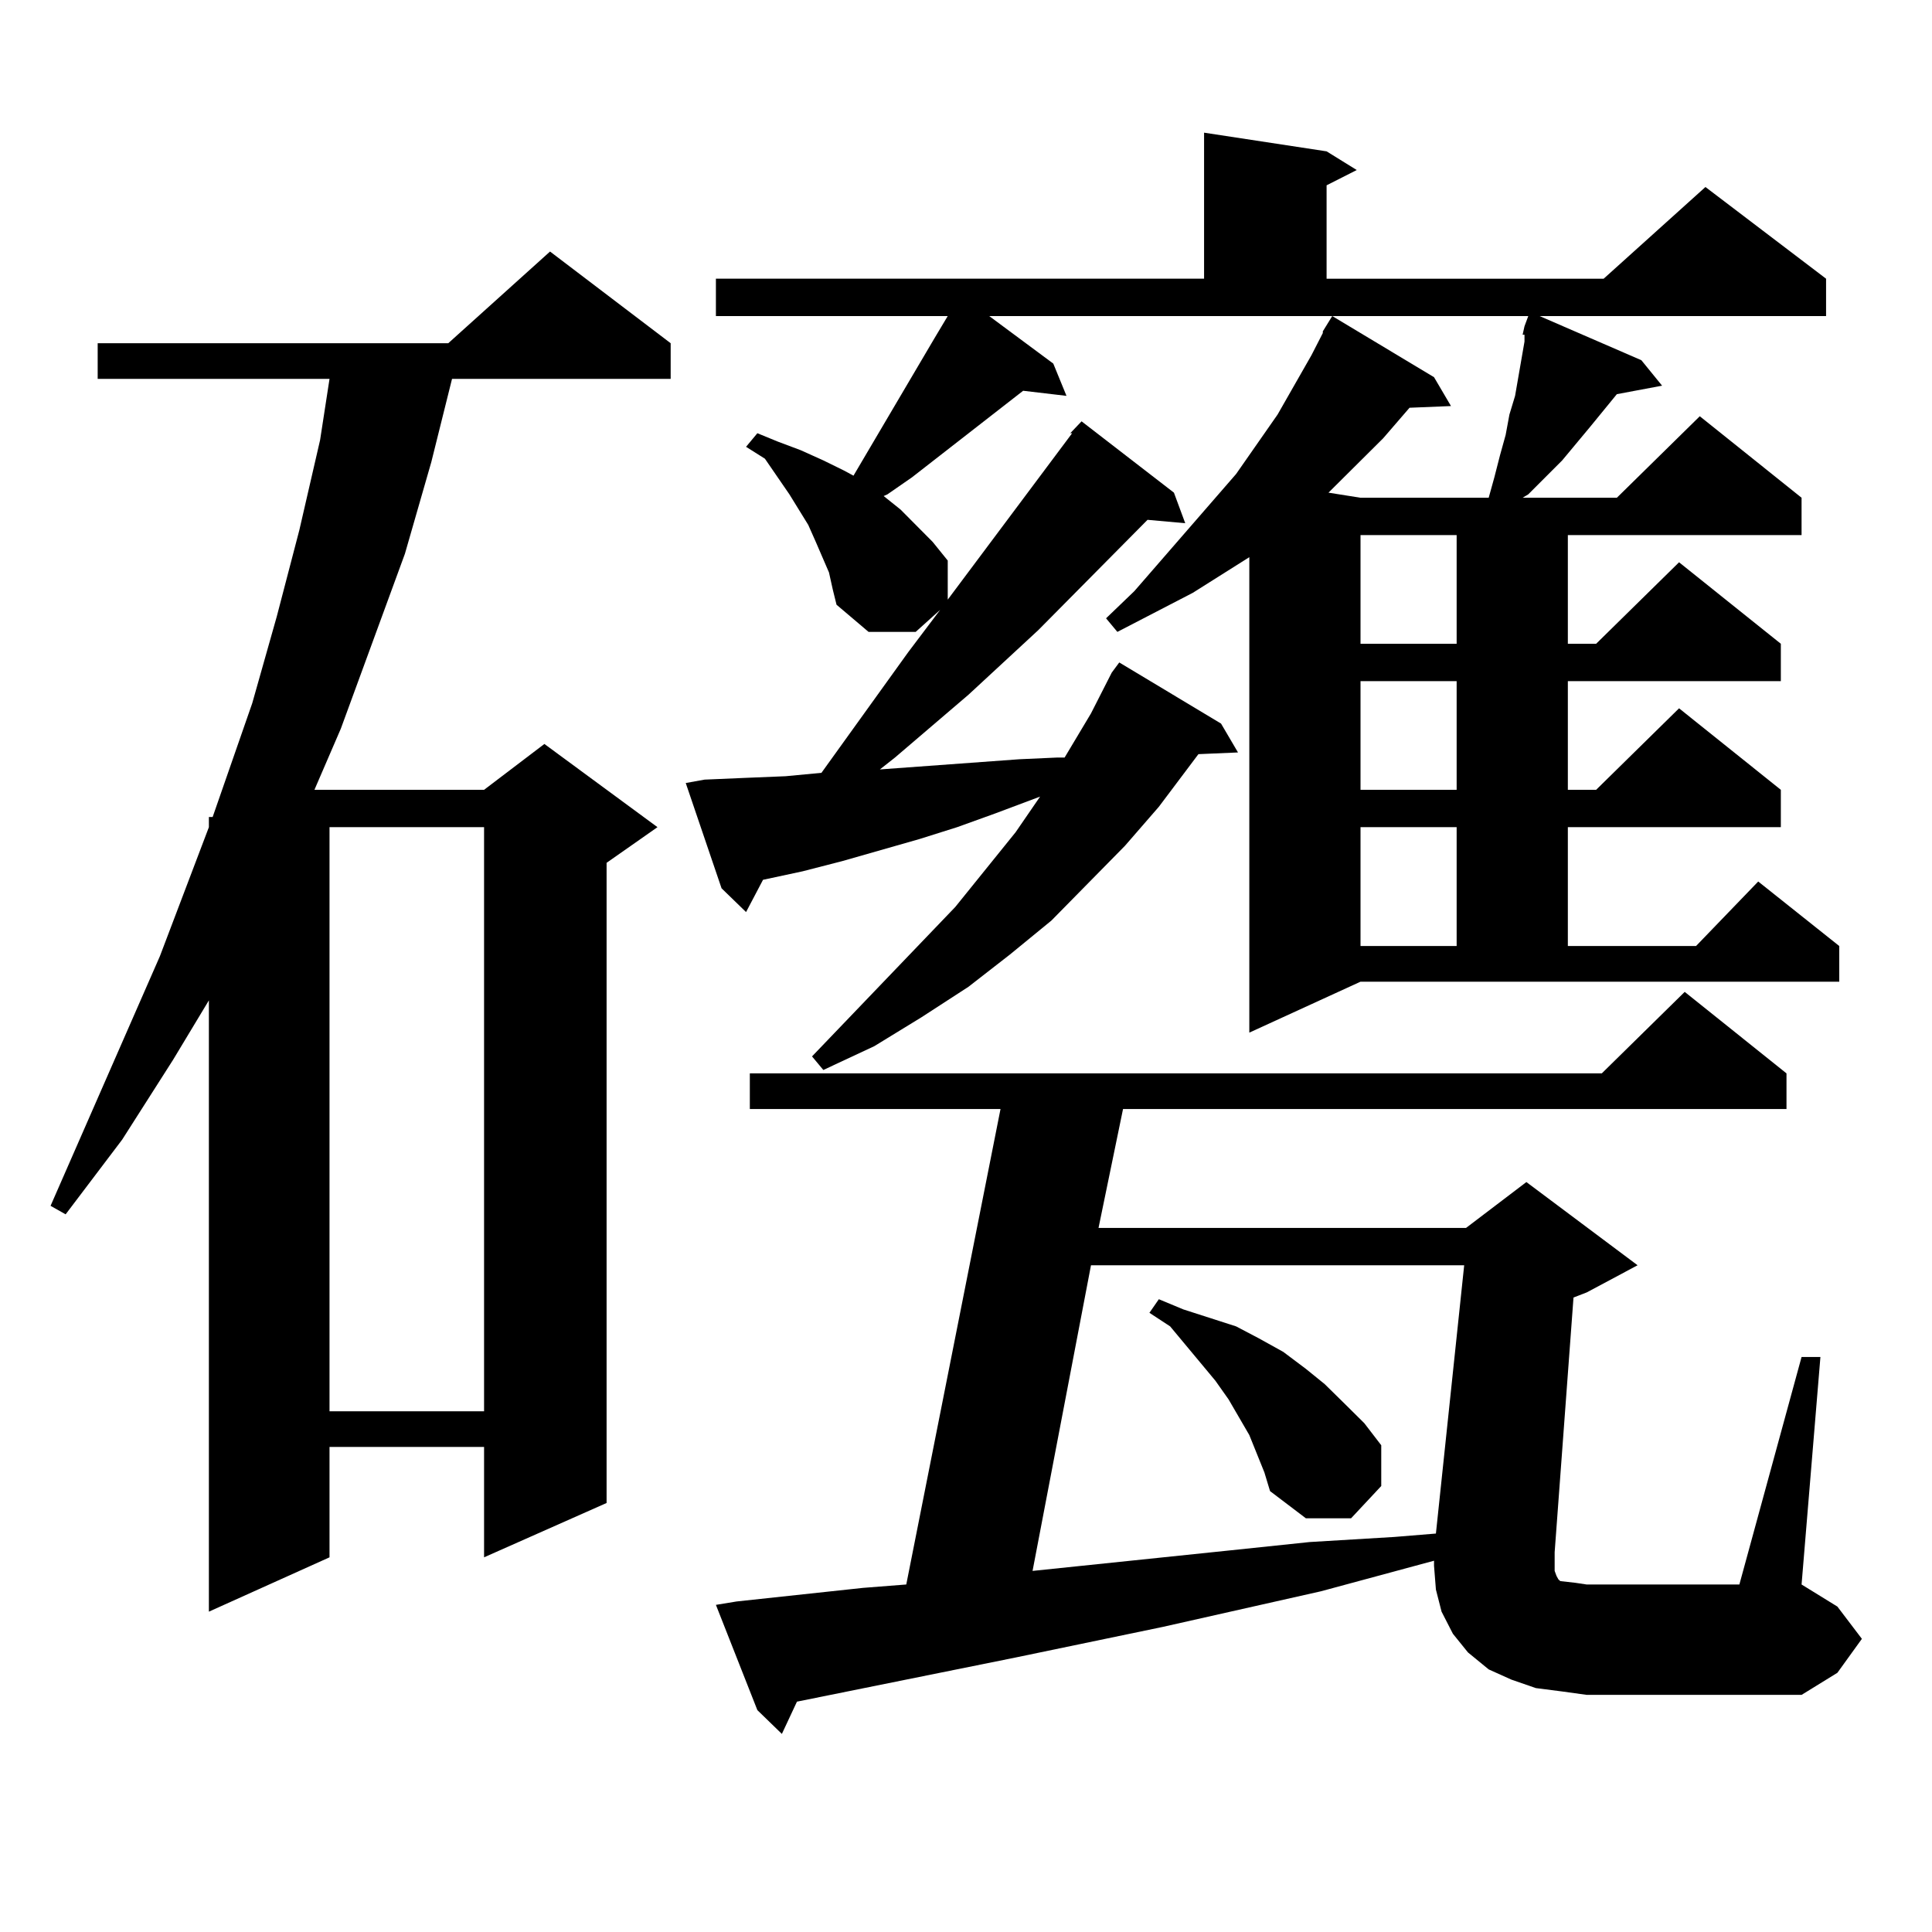
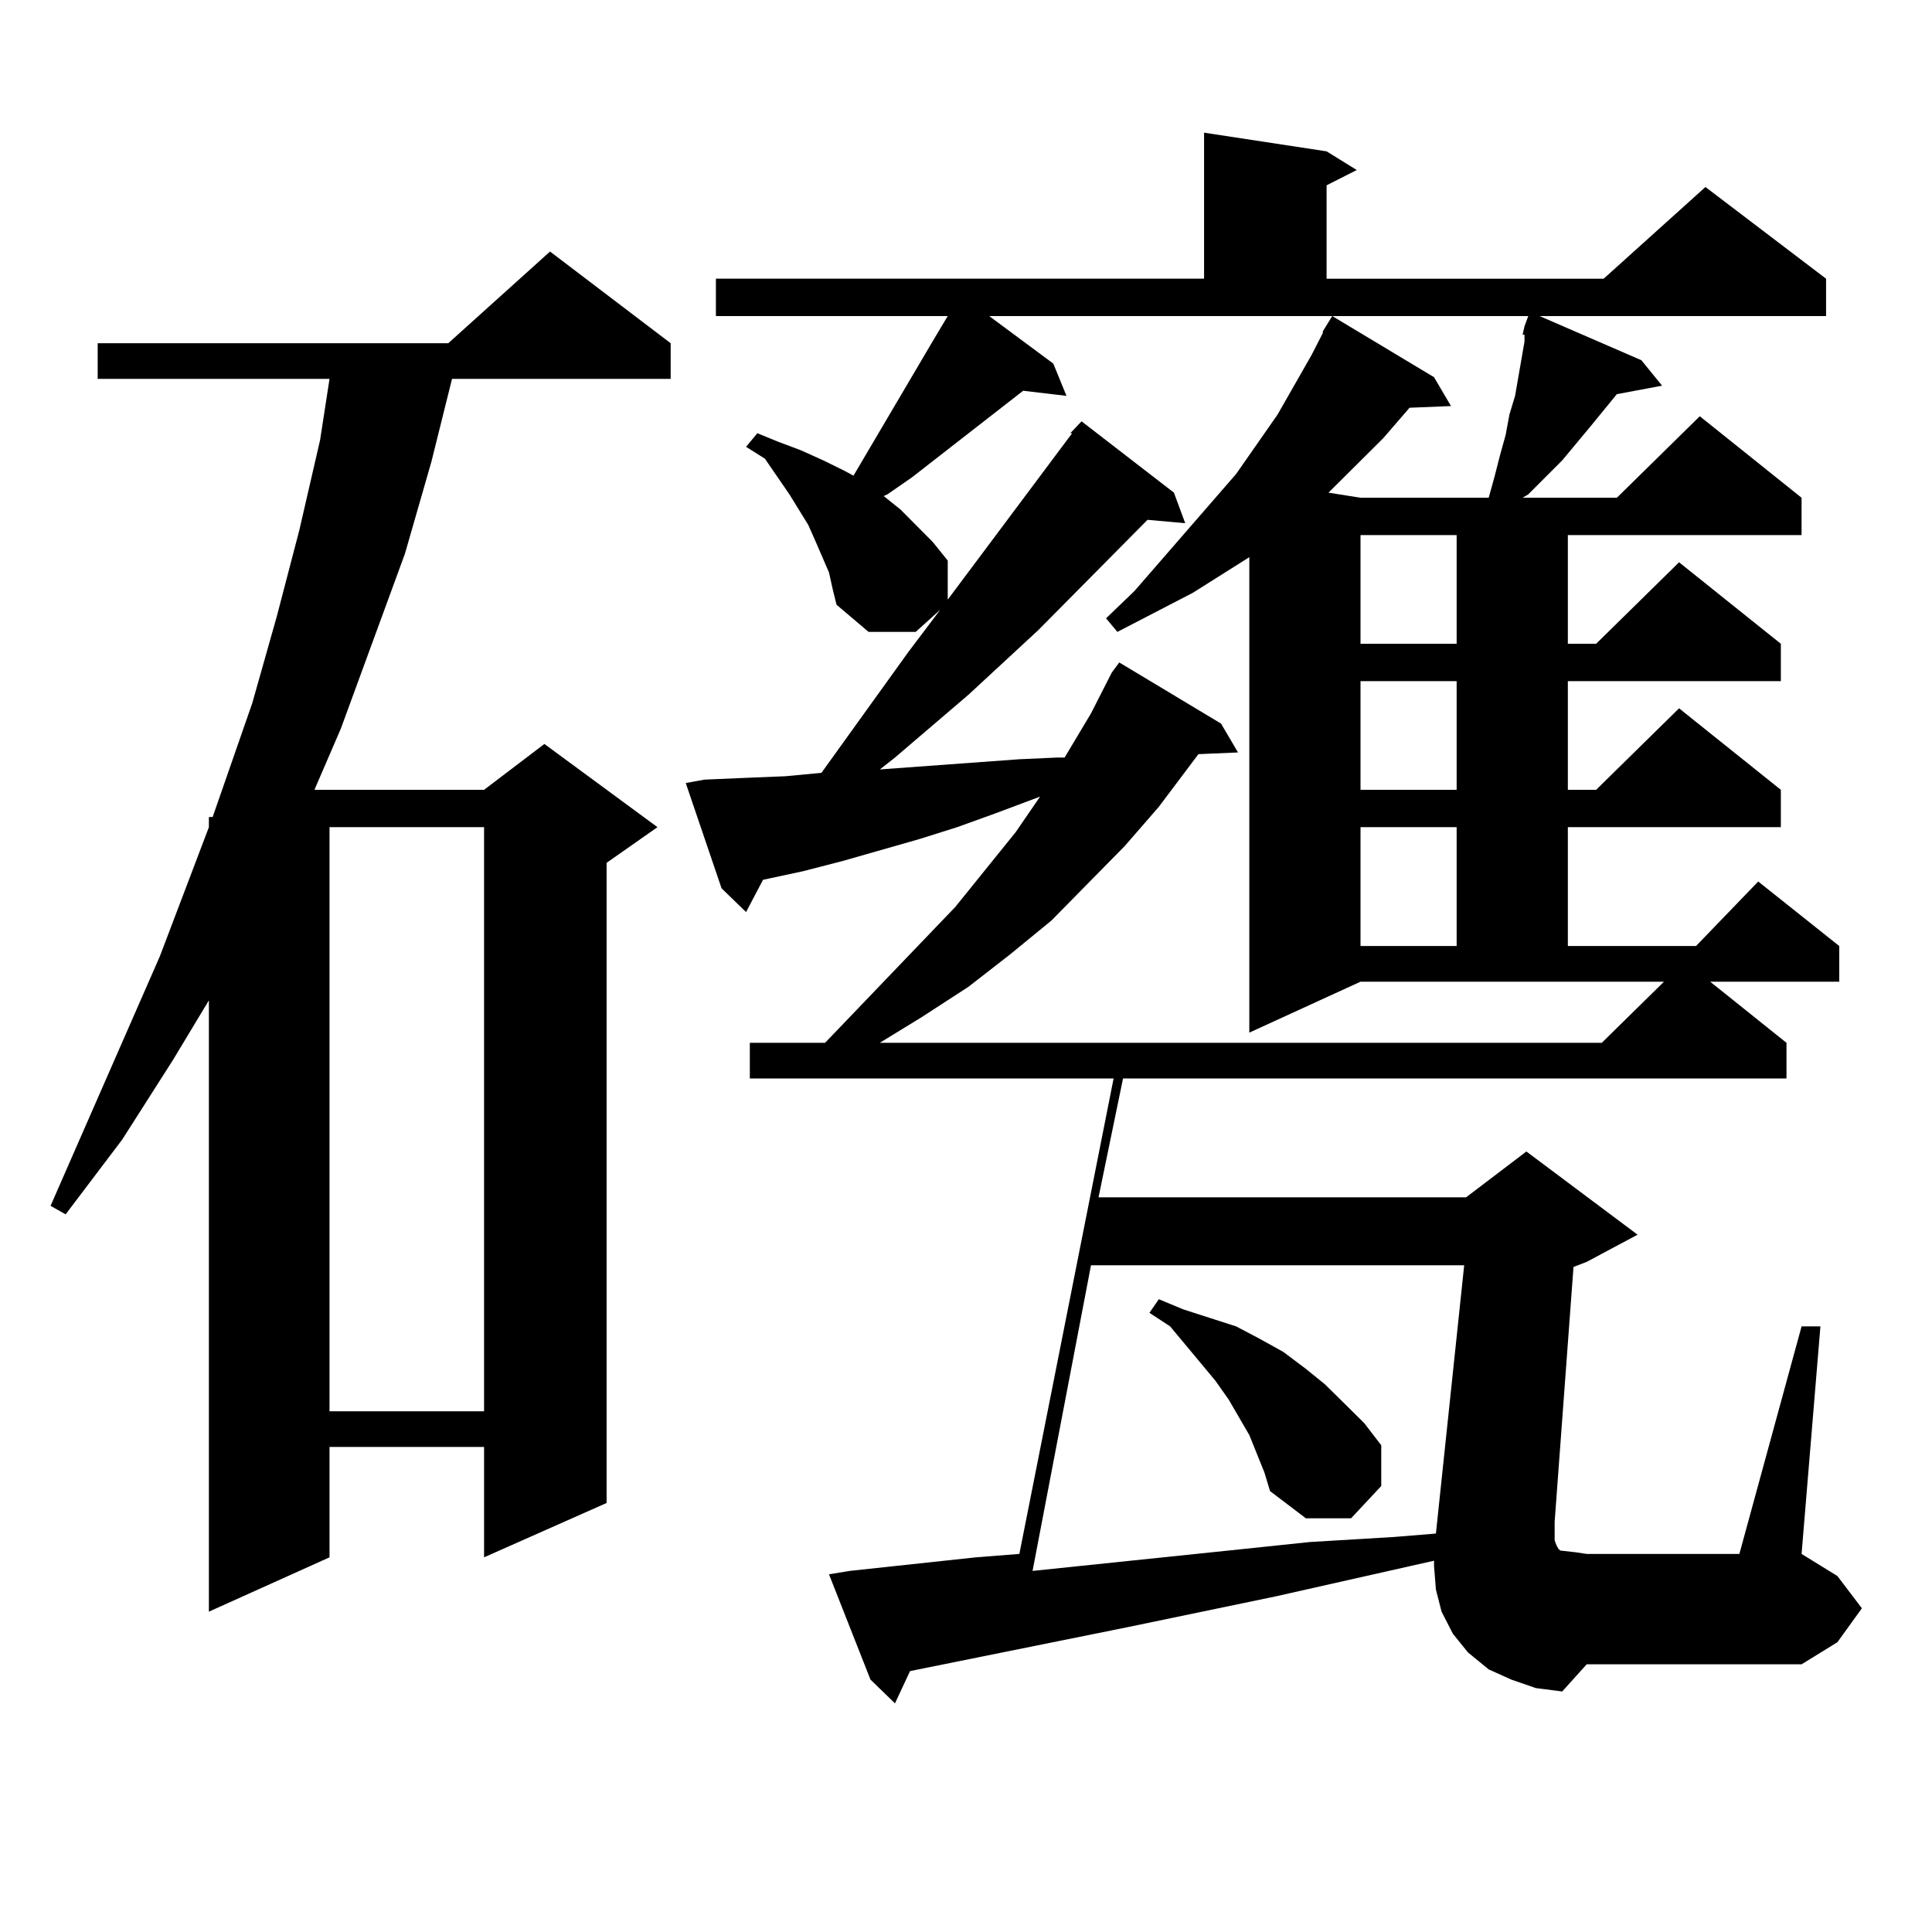
<svg xmlns="http://www.w3.org/2000/svg" version="1.1" id="图层_1" x="0px" y="0px" width="1000px" height="1000px" viewBox="0 0 1000 1000" enable-background="new 0 0 1000 1000" xml:space="preserve">
-   <path d="M347.138,177.652v18.457H233.97l-10.731,43.066l-13.658,47.461l-33.17,90.527l-13.658,31.641h87.803l31.219-23.73  l58.535,43.066l-26.341,18.457v331.348l-63.413,28.125v-57.129h-79.998v57.129l-62.438,28.125V517.789l-18.536,30.762  l-26.341,41.309l-29.268,38.672l-7.805-4.395l56.584-129.199l25.365-66.797v-5.273h1.951l20.487-58.887l12.683-44.824l11.707-44.824  l10.731-46.582l4.878-31.641H50.56v-18.457h181.459l52.682-47.461L347.138,177.652z M170.557,428.141v302.344h79.998V428.141  H170.557z M646.643,534.488V288.395l-29.268,18.457l-39.023,20.215l-5.854-7.031l14.634-14.063l52.682-60.645l21.463-30.762  l17.561-30.762l5.854-11.426V171.5l4.878-7.91l52.682,31.641l8.78,14.941l-21.463,0.879l-13.658,15.82l-28.292,28.125l16.585,2.637  h66.34l2.927-10.547l2.927-11.426l2.927-10.547l1.951-10.547l2.927-9.668l4.878-28.125v-3.516h-0.976l0.976-4.395l1.951-5.273  H512.012l33.17,24.609l6.829,16.699l-22.438-2.637l-57.56,44.824l-12.683,8.789l-1.951,0.879l8.78,7.031l16.585,16.699l7.805,9.668  v20.215l64.389-86.133h-0.976l5.854-6.152l47.804,36.914l5.854,15.82l-19.512-1.758l-56.584,57.129l-36.097,33.398l-38.048,32.52  l-7.805,6.152l72.193-5.273l19.512-0.879h3.902l13.658-22.852l10.731-21.094l3.902-5.273l52.682,31.641l8.78,14.941l-20.487,0.879  l-20.487,27.246l-17.561,20.215l-38.048,38.672l-21.463,17.578l-21.463,16.699l-24.39,15.82l-24.39,14.941l-26.341,12.305  l-5.854-7.031l74.145-77.344l31.219-38.672l12.683-18.457l-23.414,8.789l-19.512,7.031l-19.512,6.152l-39.999,11.426l-20.487,5.273  l-20.487,4.395l-8.78,16.699l-12.683-12.305l-18.536-54.492l9.756-1.758l20.487-0.879l21.463-0.879l18.536-1.758l44.877-62.402  l16.585-21.973l-12.683,11.426h-24.39l-16.585-14.063l-1.951-7.91l-1.951-8.789l-6.829-15.82l-3.902-8.789l-9.756-15.82  l-12.683-18.457l-9.756-6.152l5.854-7.031l10.731,4.395l11.707,4.395l11.707,5.273l10.731,5.273l4.878,2.637l41.95-71.191  l6.829-11.426H370.552v-19.336h252.677V68.668l63.413,9.668l15.609,9.668l-15.609,7.91v48.34h143.411l52.682-47.461l62.438,47.461  v19.336H796.883l52.682,22.852l10.731,13.184l-23.414,4.395l-13.658,16.699l-14.634,17.578l-17.561,17.578l-2.927,1.758h48.779  l42.926-42.188l52.682,42.188v19.336H811.517v56.25h14.634l42.926-42.188l52.682,42.188v19.336H811.517v56.25h14.634l42.926-42.188  l52.682,42.188v19.336H811.517v61.523h66.34l32.194-33.398l41.95,33.398v18.457H704.202L646.643,534.488z M808.59,875.504  l-13.658-1.758l-12.683-4.395l-11.707-5.273l-10.731-8.789l-7.805-9.668l-5.854-11.426l-2.927-11.426l-0.976-12.305v-2.637  l-58.535,15.82l-81.949,18.457l-76.096,15.82l-113.168,22.852l-7.805,16.699l-12.683-12.305l-21.463-54.492l10.731-1.758  l65.364-7.031l22.438-1.758l48.779-246.094H388.112v-18.457h440.965l42.926-42.188l52.682,42.188v18.457H581.278l-12.683,61.523  h190.239l31.219-23.73l57.56,43.066l-26.341,14.063l-6.829,2.637l-9.756,131.836v9.668l0.976,2.637l0.976,1.758l0.976,0.879  l7.805,0.879l5.854,0.879h79.022l32.194-117.773h9.756l-9.756,117.773l18.536,11.426l12.683,16.699l-12.683,17.578l-18.536,11.426  H821.272L808.59,875.504z M564.693,654.898L534.45,813.102l101.461-10.547l41.95-4.395l43.901-2.637l21.463-1.758l14.634-138.867  H564.693z M650.545,752.457l-3.902-9.668l-10.731-18.457l-6.829-9.668l-23.414-28.125l-10.731-7.031l4.878-7.031l12.683,5.273  l13.658,4.395l13.658,4.395l11.707,6.152l12.683,7.031l11.707,8.789l9.756,7.91l10.731,10.547l9.756,9.668l8.78,11.426v21.094  l-15.609,16.699H675.91l-18.536-14.063l-2.927-9.668L650.545,752.457z M704.202,276.969v56.25h49.755v-56.25H704.202z   M704.202,352.555v56.25h49.755v-56.25H704.202z M704.202,428.141v61.523h49.755v-61.523H704.202z" />
+   <path d="M347.138,177.652v18.457H233.97l-10.731,43.066l-13.658,47.461l-33.17,90.527l-13.658,31.641h87.803l31.219-23.73  l58.535,43.066l-26.341,18.457v331.348l-63.413,28.125v-57.129h-79.998v57.129l-62.438,28.125V517.789l-18.536,30.762  l-26.341,41.309l-29.268,38.672l-7.805-4.395l56.584-129.199l25.365-66.797v-5.273h1.951l20.487-58.887l12.683-44.824l11.707-44.824  l10.731-46.582l4.878-31.641H50.56v-18.457h181.459l52.682-47.461L347.138,177.652z M170.557,428.141v302.344h79.998V428.141  H170.557z M646.643,534.488V288.395l-29.268,18.457l-39.023,20.215l-5.854-7.031l14.634-14.063l52.682-60.645l21.463-30.762  l17.561-30.762l5.854-11.426V171.5l4.878-7.91l52.682,31.641l8.78,14.941l-21.463,0.879l-13.658,15.82l-28.292,28.125l16.585,2.637  h66.34l2.927-10.547l2.927-11.426l2.927-10.547l1.951-10.547l2.927-9.668l4.878-28.125v-3.516h-0.976l0.976-4.395l1.951-5.273  H512.012l33.17,24.609l6.829,16.699l-22.438-2.637l-57.56,44.824l-12.683,8.789l-1.951,0.879l8.78,7.031l16.585,16.699l7.805,9.668  v20.215l64.389-86.133h-0.976l5.854-6.152l47.804,36.914l5.854,15.82l-19.512-1.758l-56.584,57.129l-36.097,33.398l-38.048,32.52  l-7.805,6.152l72.193-5.273l19.512-0.879h3.902l13.658-22.852l10.731-21.094l3.902-5.273l52.682,31.641l8.78,14.941l-20.487,0.879  l-20.487,27.246l-17.561,20.215l-38.048,38.672l-21.463,17.578l-21.463,16.699l-24.39,15.82l-24.39,14.941l-26.341,12.305  l-5.854-7.031l74.145-77.344l31.219-38.672l12.683-18.457l-23.414,8.789l-19.512,7.031l-19.512,6.152l-39.999,11.426l-20.487,5.273  l-20.487,4.395l-8.78,16.699l-12.683-12.305l-18.536-54.492l9.756-1.758l20.487-0.879l21.463-0.879l18.536-1.758l44.877-62.402  l16.585-21.973l-12.683,11.426h-24.39l-16.585-14.063l-1.951-7.91l-1.951-8.789l-6.829-15.82l-3.902-8.789l-9.756-15.82  l-12.683-18.457l-9.756-6.152l5.854-7.031l10.731,4.395l11.707,4.395l11.707,5.273l10.731,5.273l4.878,2.637l41.95-71.191  l6.829-11.426H370.552v-19.336h252.677V68.668l63.413,9.668l15.609,9.668l-15.609,7.91v48.34h143.411l52.682-47.461l62.438,47.461  v19.336H796.883l52.682,22.852l10.731,13.184l-23.414,4.395l-13.658,16.699l-14.634,17.578l-17.561,17.578l-2.927,1.758h48.779  l42.926-42.188l52.682,42.188v19.336H811.517v56.25h14.634l42.926-42.188l52.682,42.188v19.336H811.517v56.25h14.634l42.926-42.188  l52.682,42.188v19.336H811.517v61.523h66.34l32.194-33.398l41.95,33.398v18.457H704.202L646.643,534.488z M808.59,875.504  l-13.658-1.758l-12.683-4.395l-11.707-5.273l-10.731-8.789l-7.805-9.668l-5.854-11.426l-2.927-11.426l-0.976-12.305v-2.637  l-81.949,18.457l-76.096,15.82l-113.168,22.852l-7.805,16.699l-12.683-12.305l-21.463-54.492l10.731-1.758  l65.364-7.031l22.438-1.758l48.779-246.094H388.112v-18.457h440.965l42.926-42.188l52.682,42.188v18.457H581.278l-12.683,61.523  h190.239l31.219-23.73l57.56,43.066l-26.341,14.063l-6.829,2.637l-9.756,131.836v9.668l0.976,2.637l0.976,1.758l0.976,0.879  l7.805,0.879l5.854,0.879h79.022l32.194-117.773h9.756l-9.756,117.773l18.536,11.426l12.683,16.699l-12.683,17.578l-18.536,11.426  H821.272L808.59,875.504z M564.693,654.898L534.45,813.102l101.461-10.547l41.95-4.395l43.901-2.637l21.463-1.758l14.634-138.867  H564.693z M650.545,752.457l-3.902-9.668l-10.731-18.457l-6.829-9.668l-23.414-28.125l-10.731-7.031l4.878-7.031l12.683,5.273  l13.658,4.395l13.658,4.395l11.707,6.152l12.683,7.031l11.707,8.789l9.756,7.91l10.731,10.547l9.756,9.668l8.78,11.426v21.094  l-15.609,16.699H675.91l-18.536-14.063l-2.927-9.668L650.545,752.457z M704.202,276.969v56.25h49.755v-56.25H704.202z   M704.202,352.555v56.25h49.755v-56.25H704.202z M704.202,428.141v61.523h49.755v-61.523H704.202z" />
</svg>